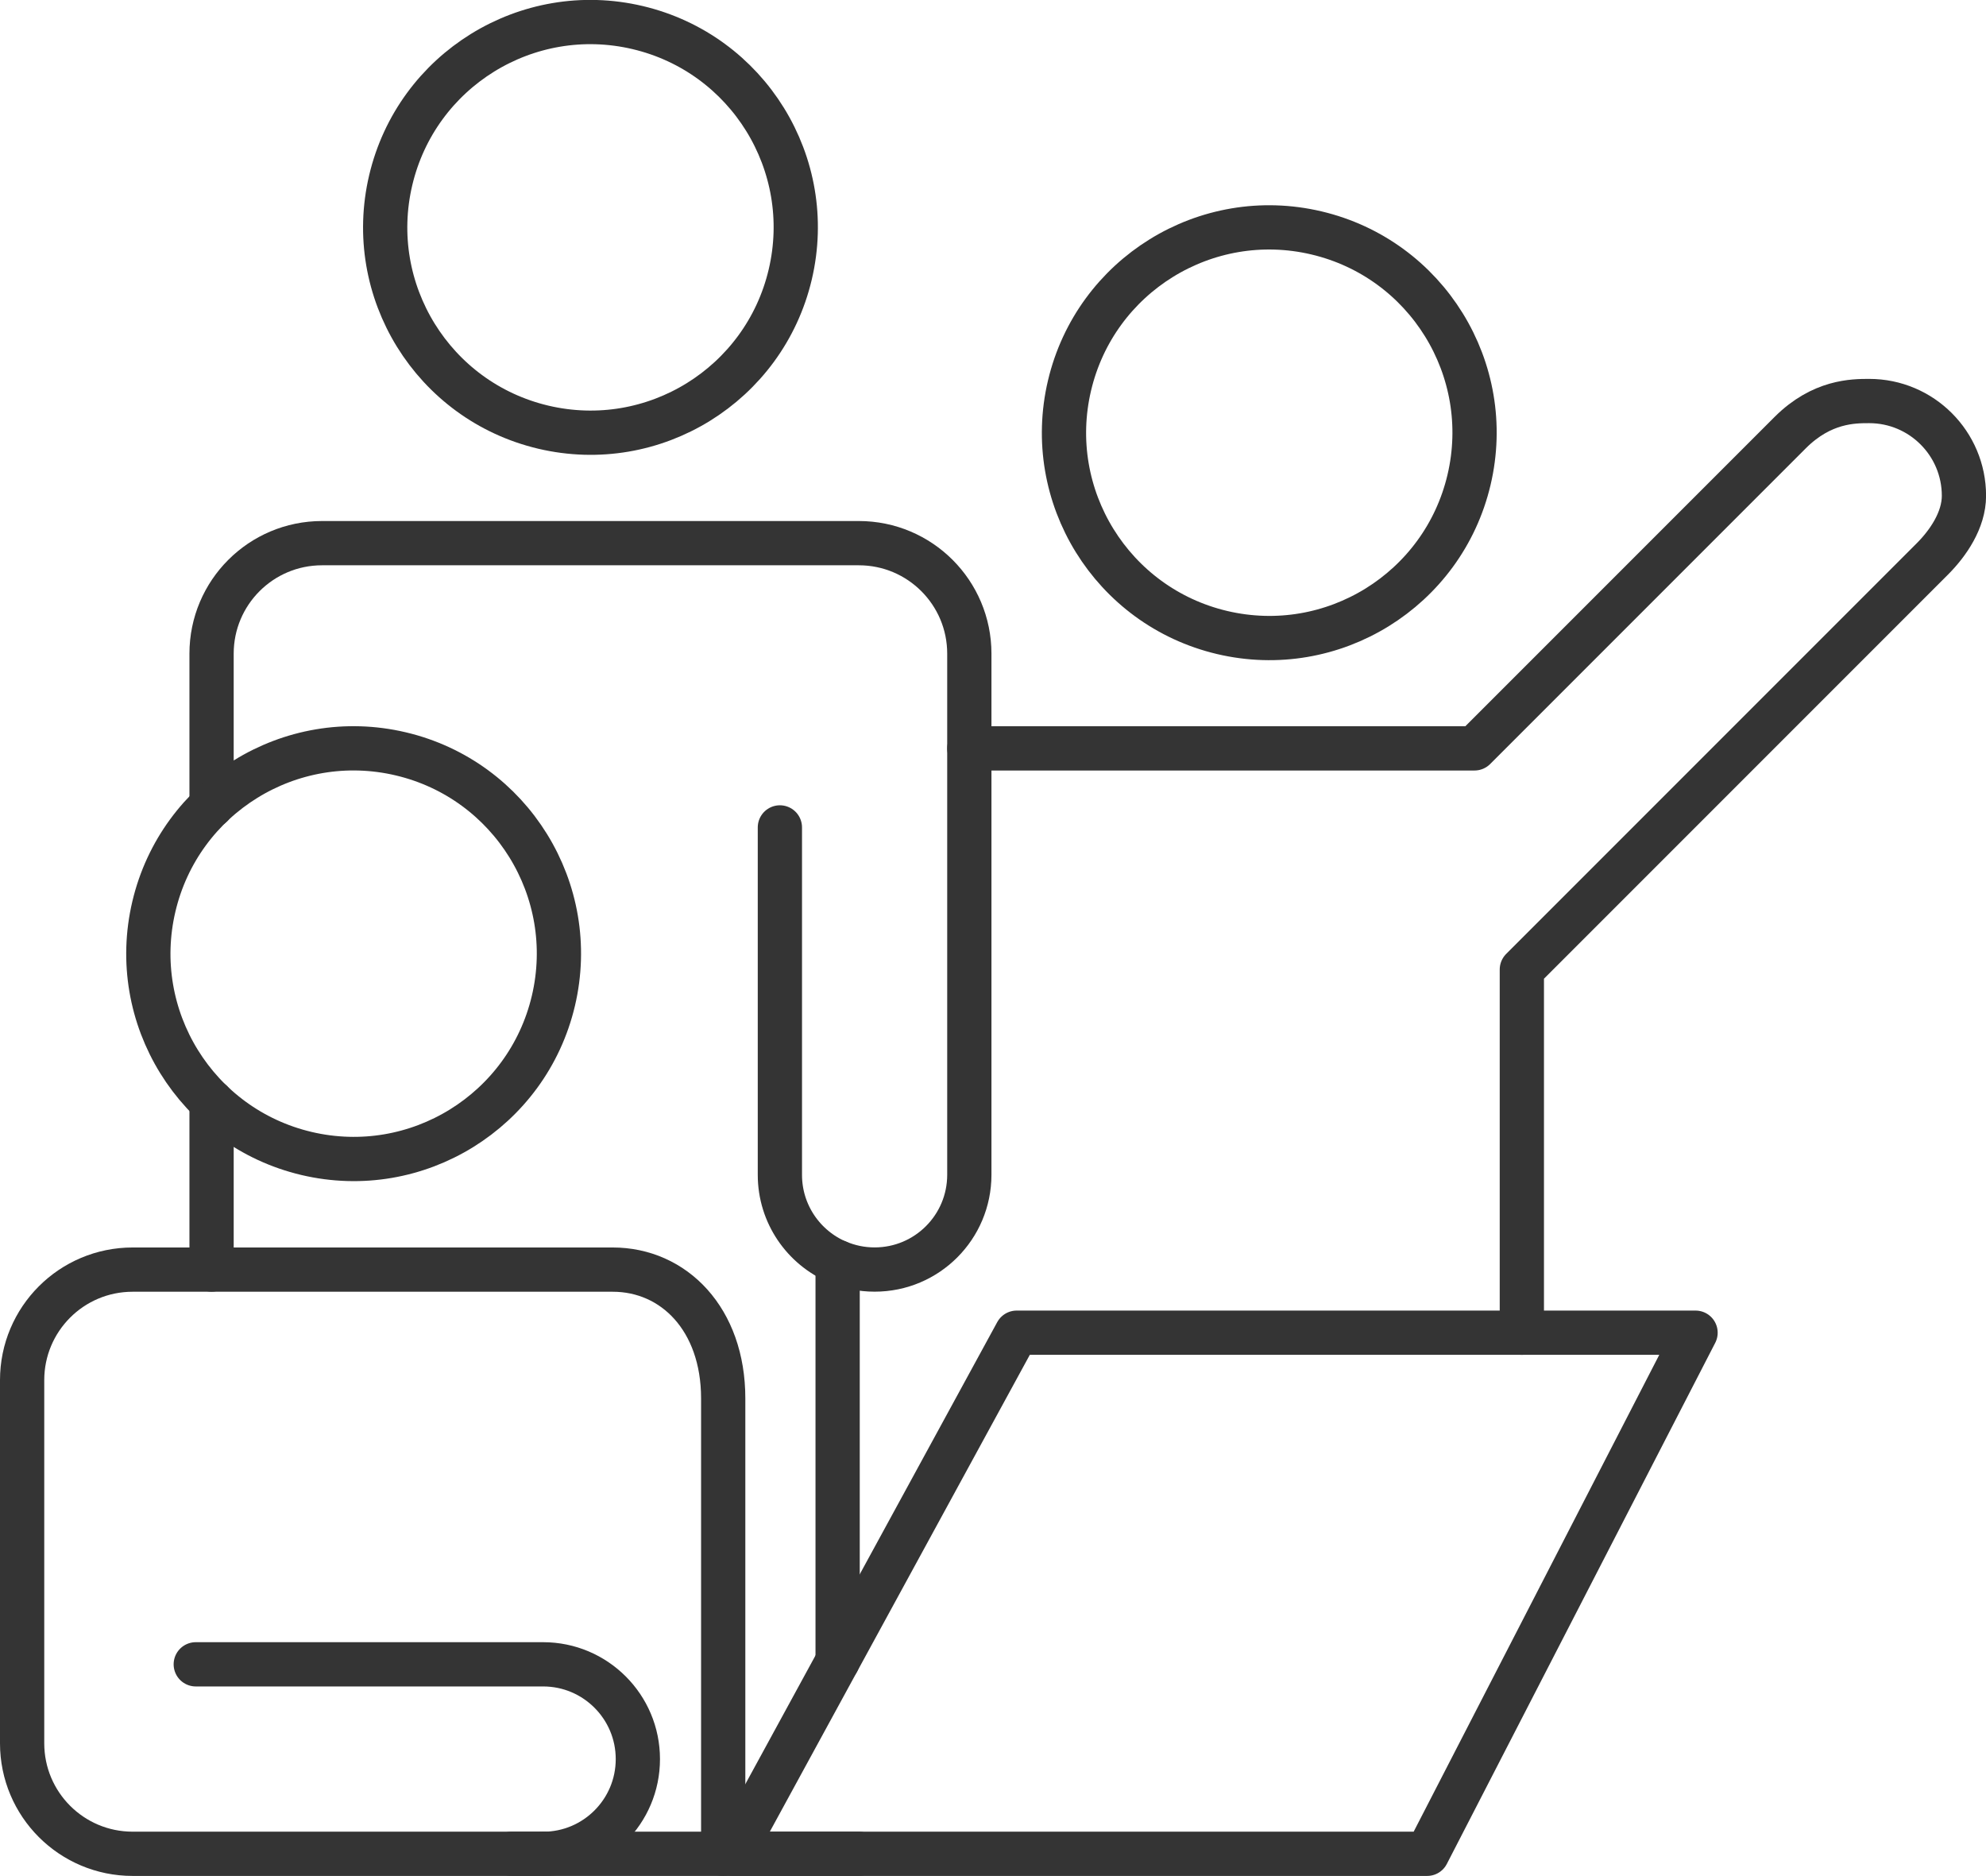
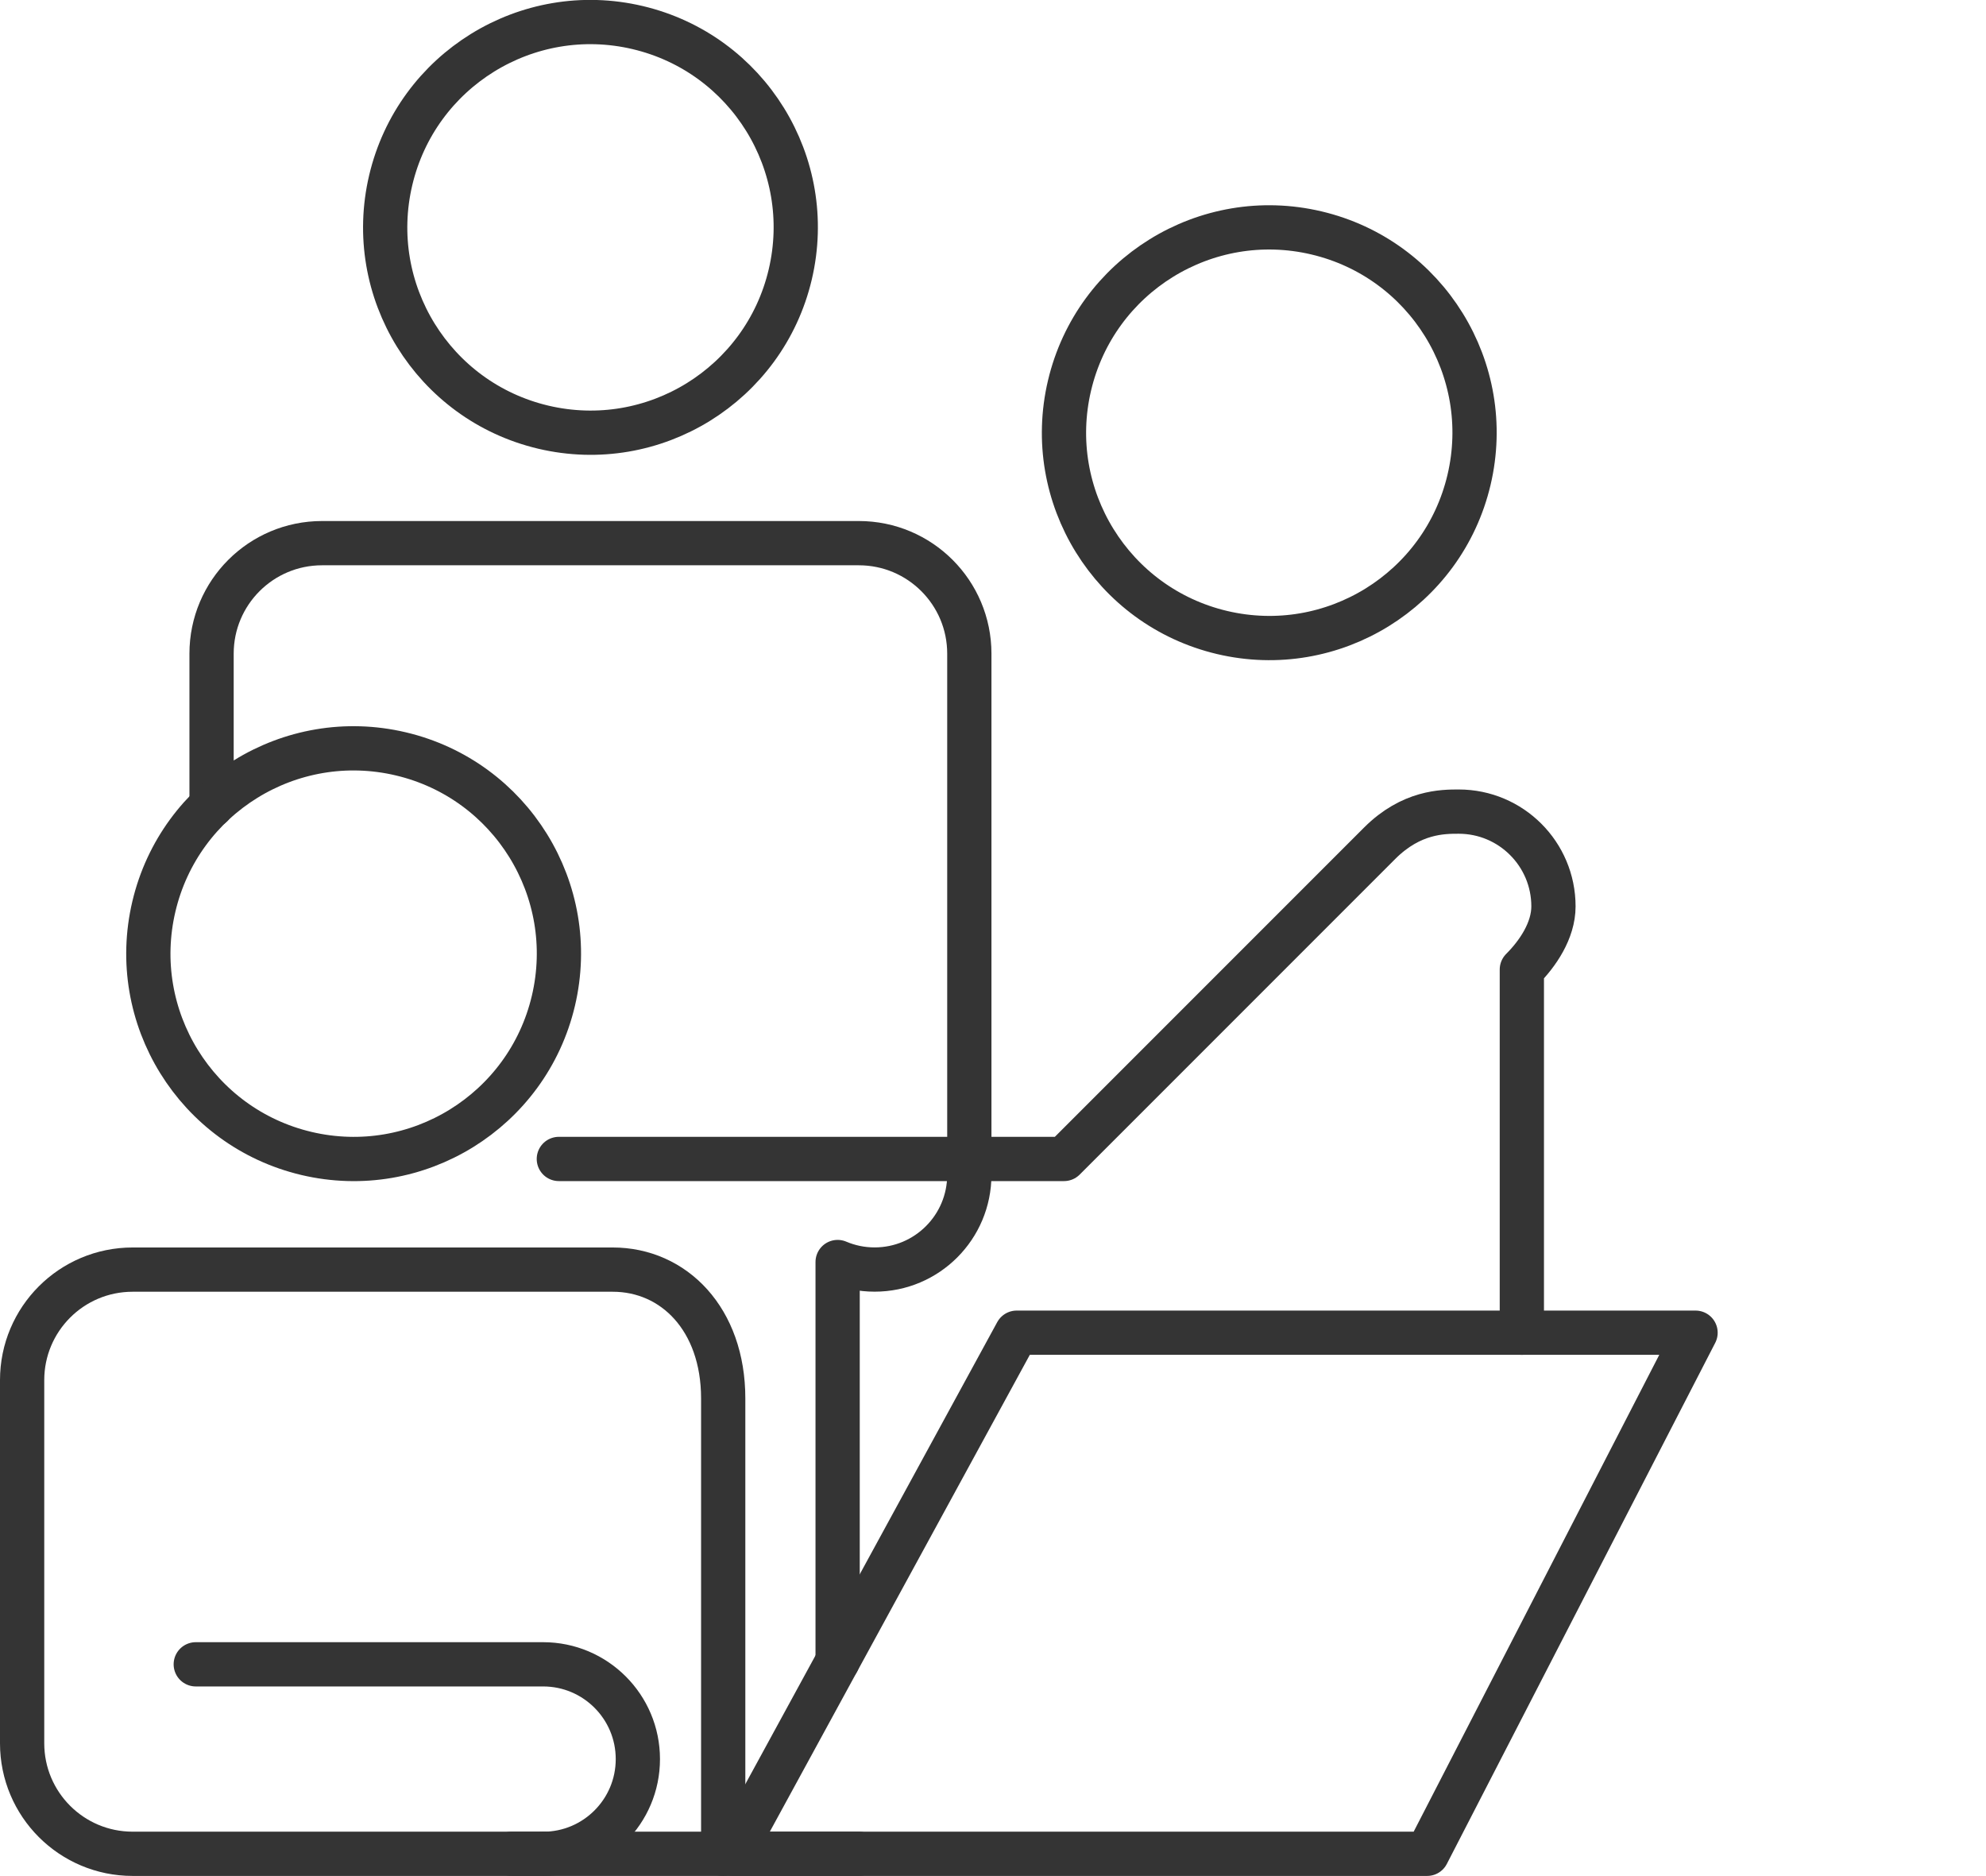
<svg xmlns="http://www.w3.org/2000/svg" id="Ebene_1" data-name="Ebene 1" viewBox="0 0 282.74 267.01">
  <defs>
    <style>
      .cls-1 {
        fill: none;
        stroke: #343434;
        stroke-linecap: round;
        stroke-linejoin: round;
        stroke-width: 6.3px;
      }
    </style>
  </defs>
-   <path class="cls-1" d="M216.66,189.69v-51.69l58.44-58.44c2.25-2.25,4.5-5.54,4.5-8.99,0-7.45-6.04-13.49-13.49-13.49-2.25,0-6.74,0-11.24,4.49l-44.95,44.95h-71.92" />
-   <line class="cls-1" x1="30.12" y1="156.83" x2="30.12" y2="180.7" />
+   <path class="cls-1" d="M216.66,189.69v-51.69c2.25-2.25,4.5-5.54,4.5-8.99,0-7.45-6.04-13.49-13.49-13.49-2.25,0-6.74,0-11.24,4.49l-44.95,44.95h-71.92" />
  <path class="cls-1" d="M119.25,236.43v-56.8h0c1.62.69,3.4,1.07,5.27,1.07h0c7.45,0,13.48-6.04,13.48-13.49v-74.17c0-8.69-7.04-15.73-15.73-15.73H45.85c-8.69,0-15.73,7.04-15.73,15.73v21.63" />
  <circle class="cls-1" cx="50.35" cy="135.75" r="29.22" transform="translate(-93.34 153.56) rotate(-76.72)" />
  <path class="cls-1" d="M77.32,263.86H18.88c-8.69,0-15.73-7.04-15.73-15.73v-51.69c0-8.69,7.04-15.73,15.73-15.73h68.35c8.69,0,15.73,7.04,15.73,18.33v64.83" />
  <path class="cls-1" d="M27.87,236.89h49.45c7.45,0,13.49,6.04,13.49,13.49h0c0,7.45-6.04,13.49-13.49,13.49" />
  <polygon class="cls-1" points="104.29 263.86 144.74 189.69 241.39 189.69 203.18 263.86 104.29 263.86" />
  <circle class="cls-1" cx="84.06" cy="32.37" r="29.22" transform="translate(33.25 106.74) rotate(-76.72)" />
-   <path class="cls-1" d="M111.03,117.77v49.45c0,5.58,3.39,10.37,8.22,12.42" />
  <circle class="cls-1" cx="180.7" cy="61.59" r="29.22" transform="translate(79.25 223.31) rotate(-76.72)" />
  <line class="cls-1" x1="72.82" y1="263.86" x2="122.27" y2="263.86" />
</svg>